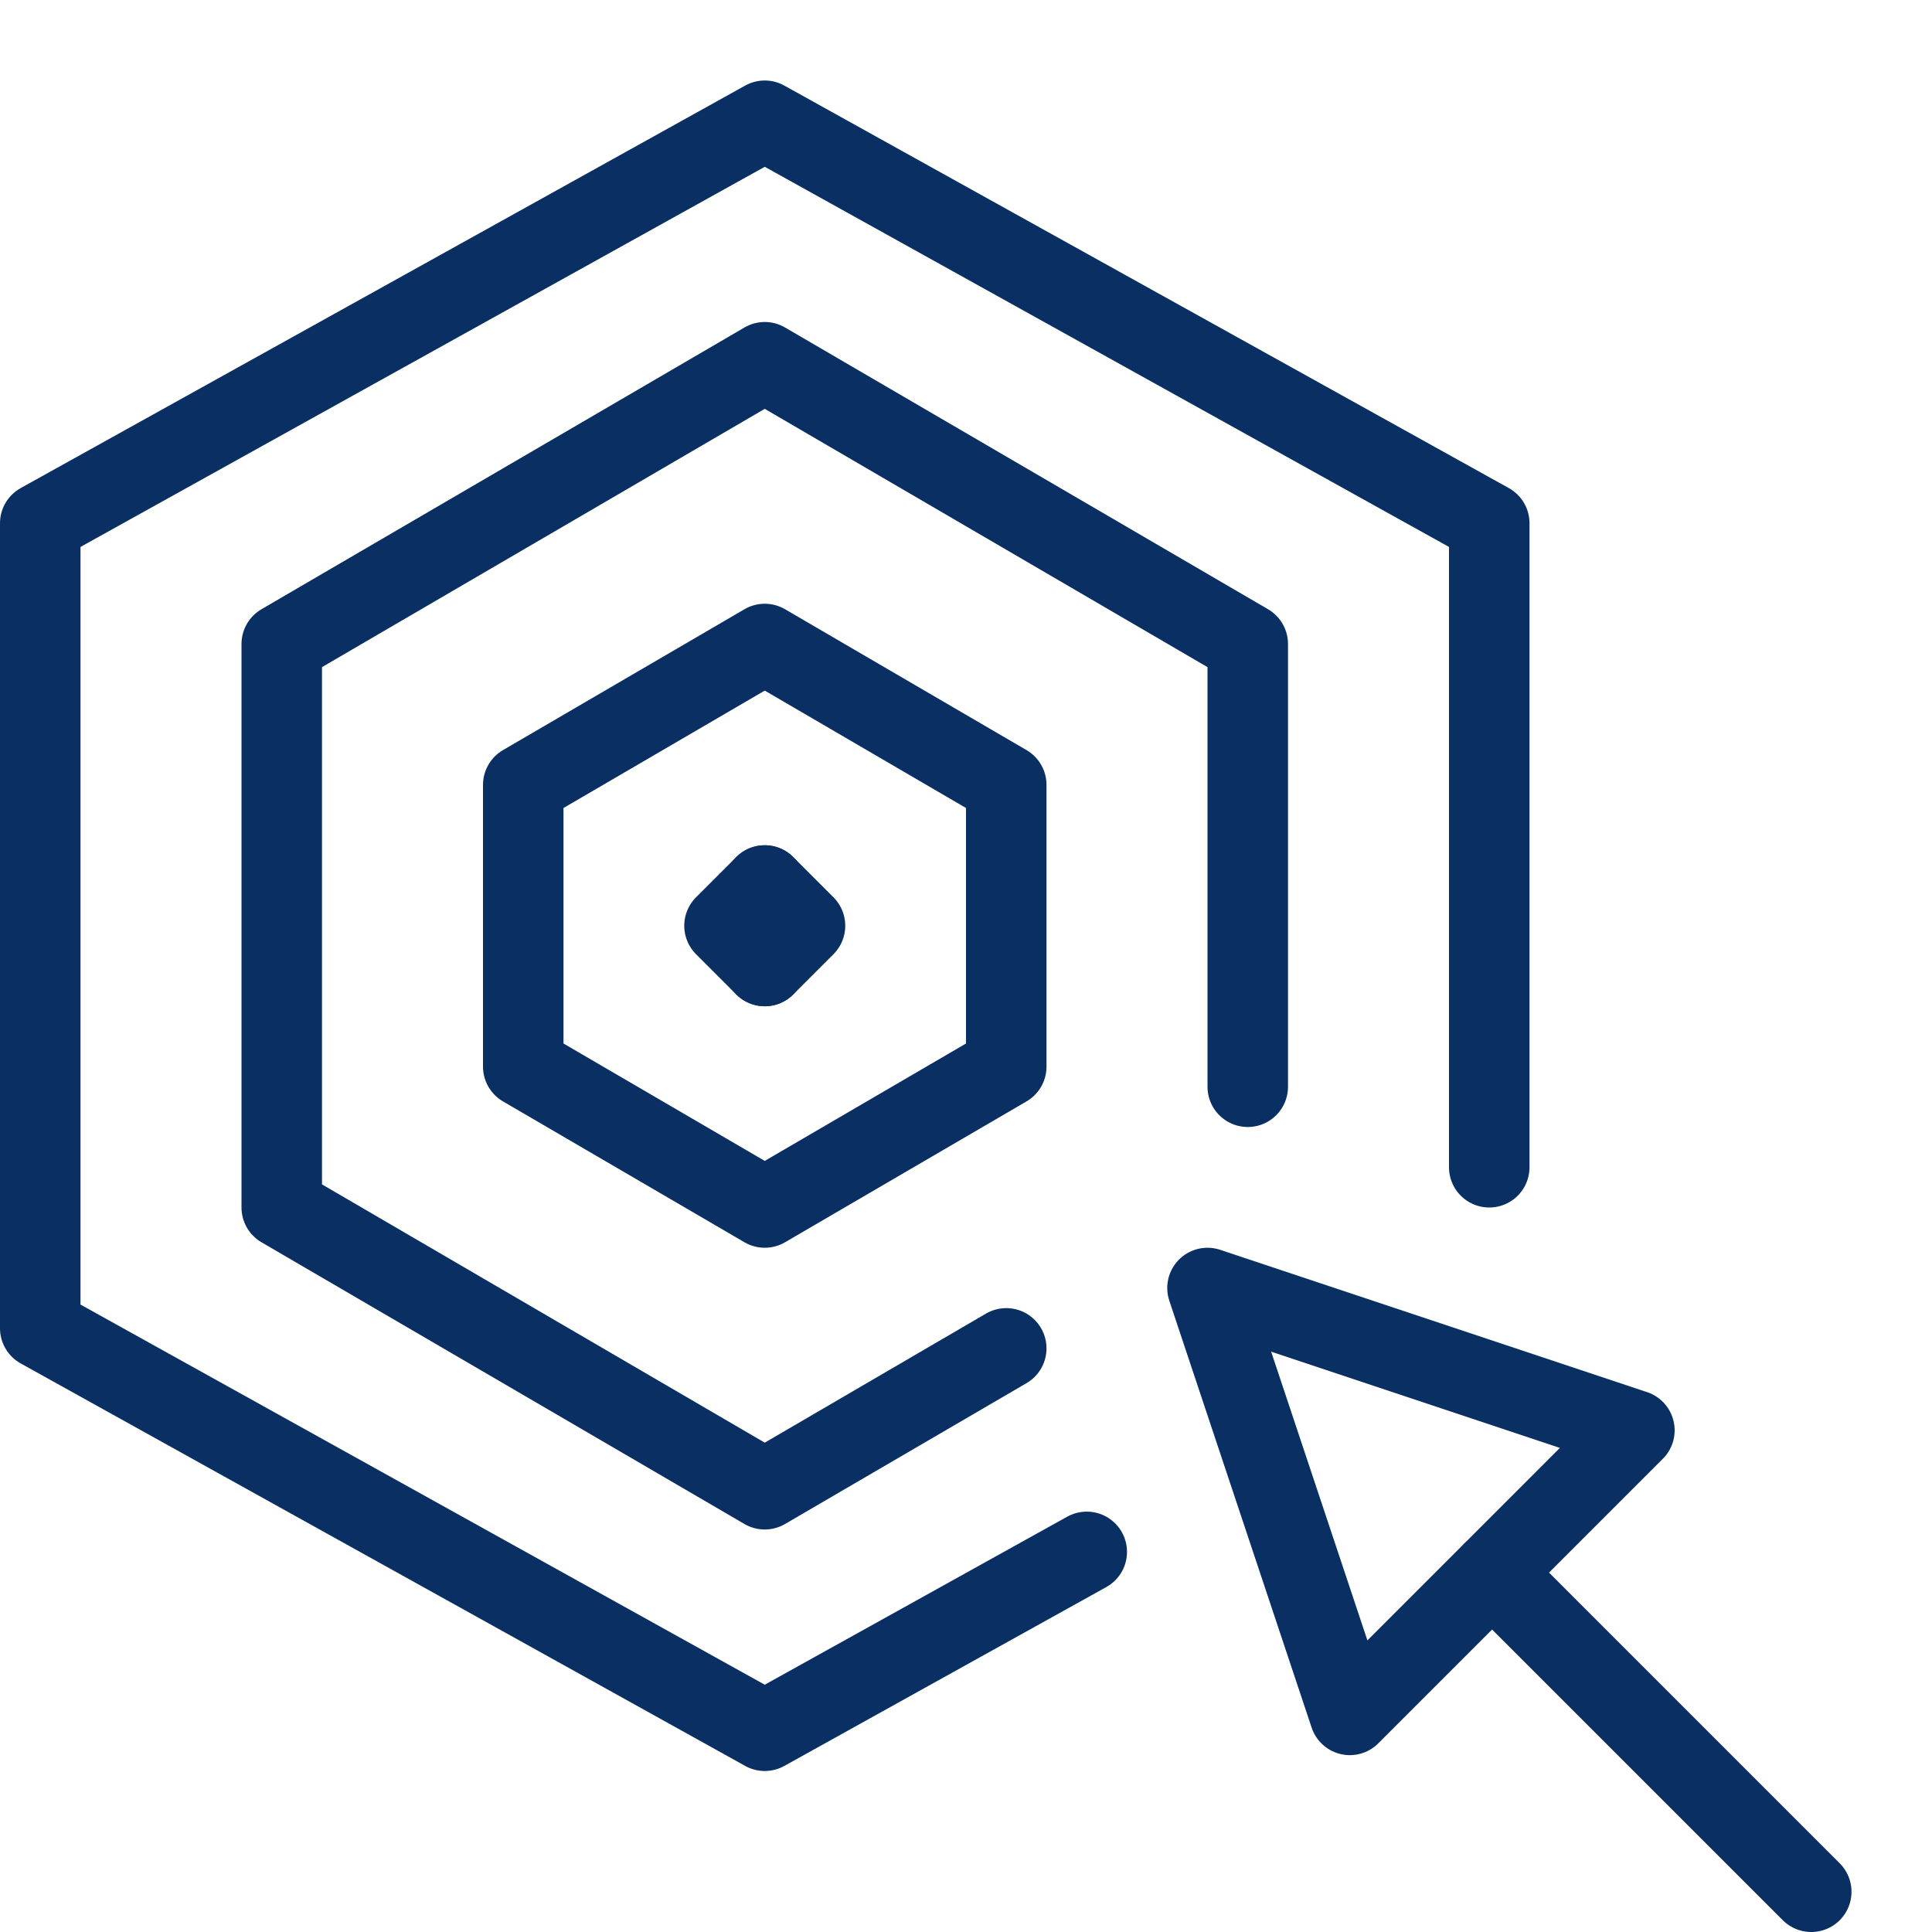
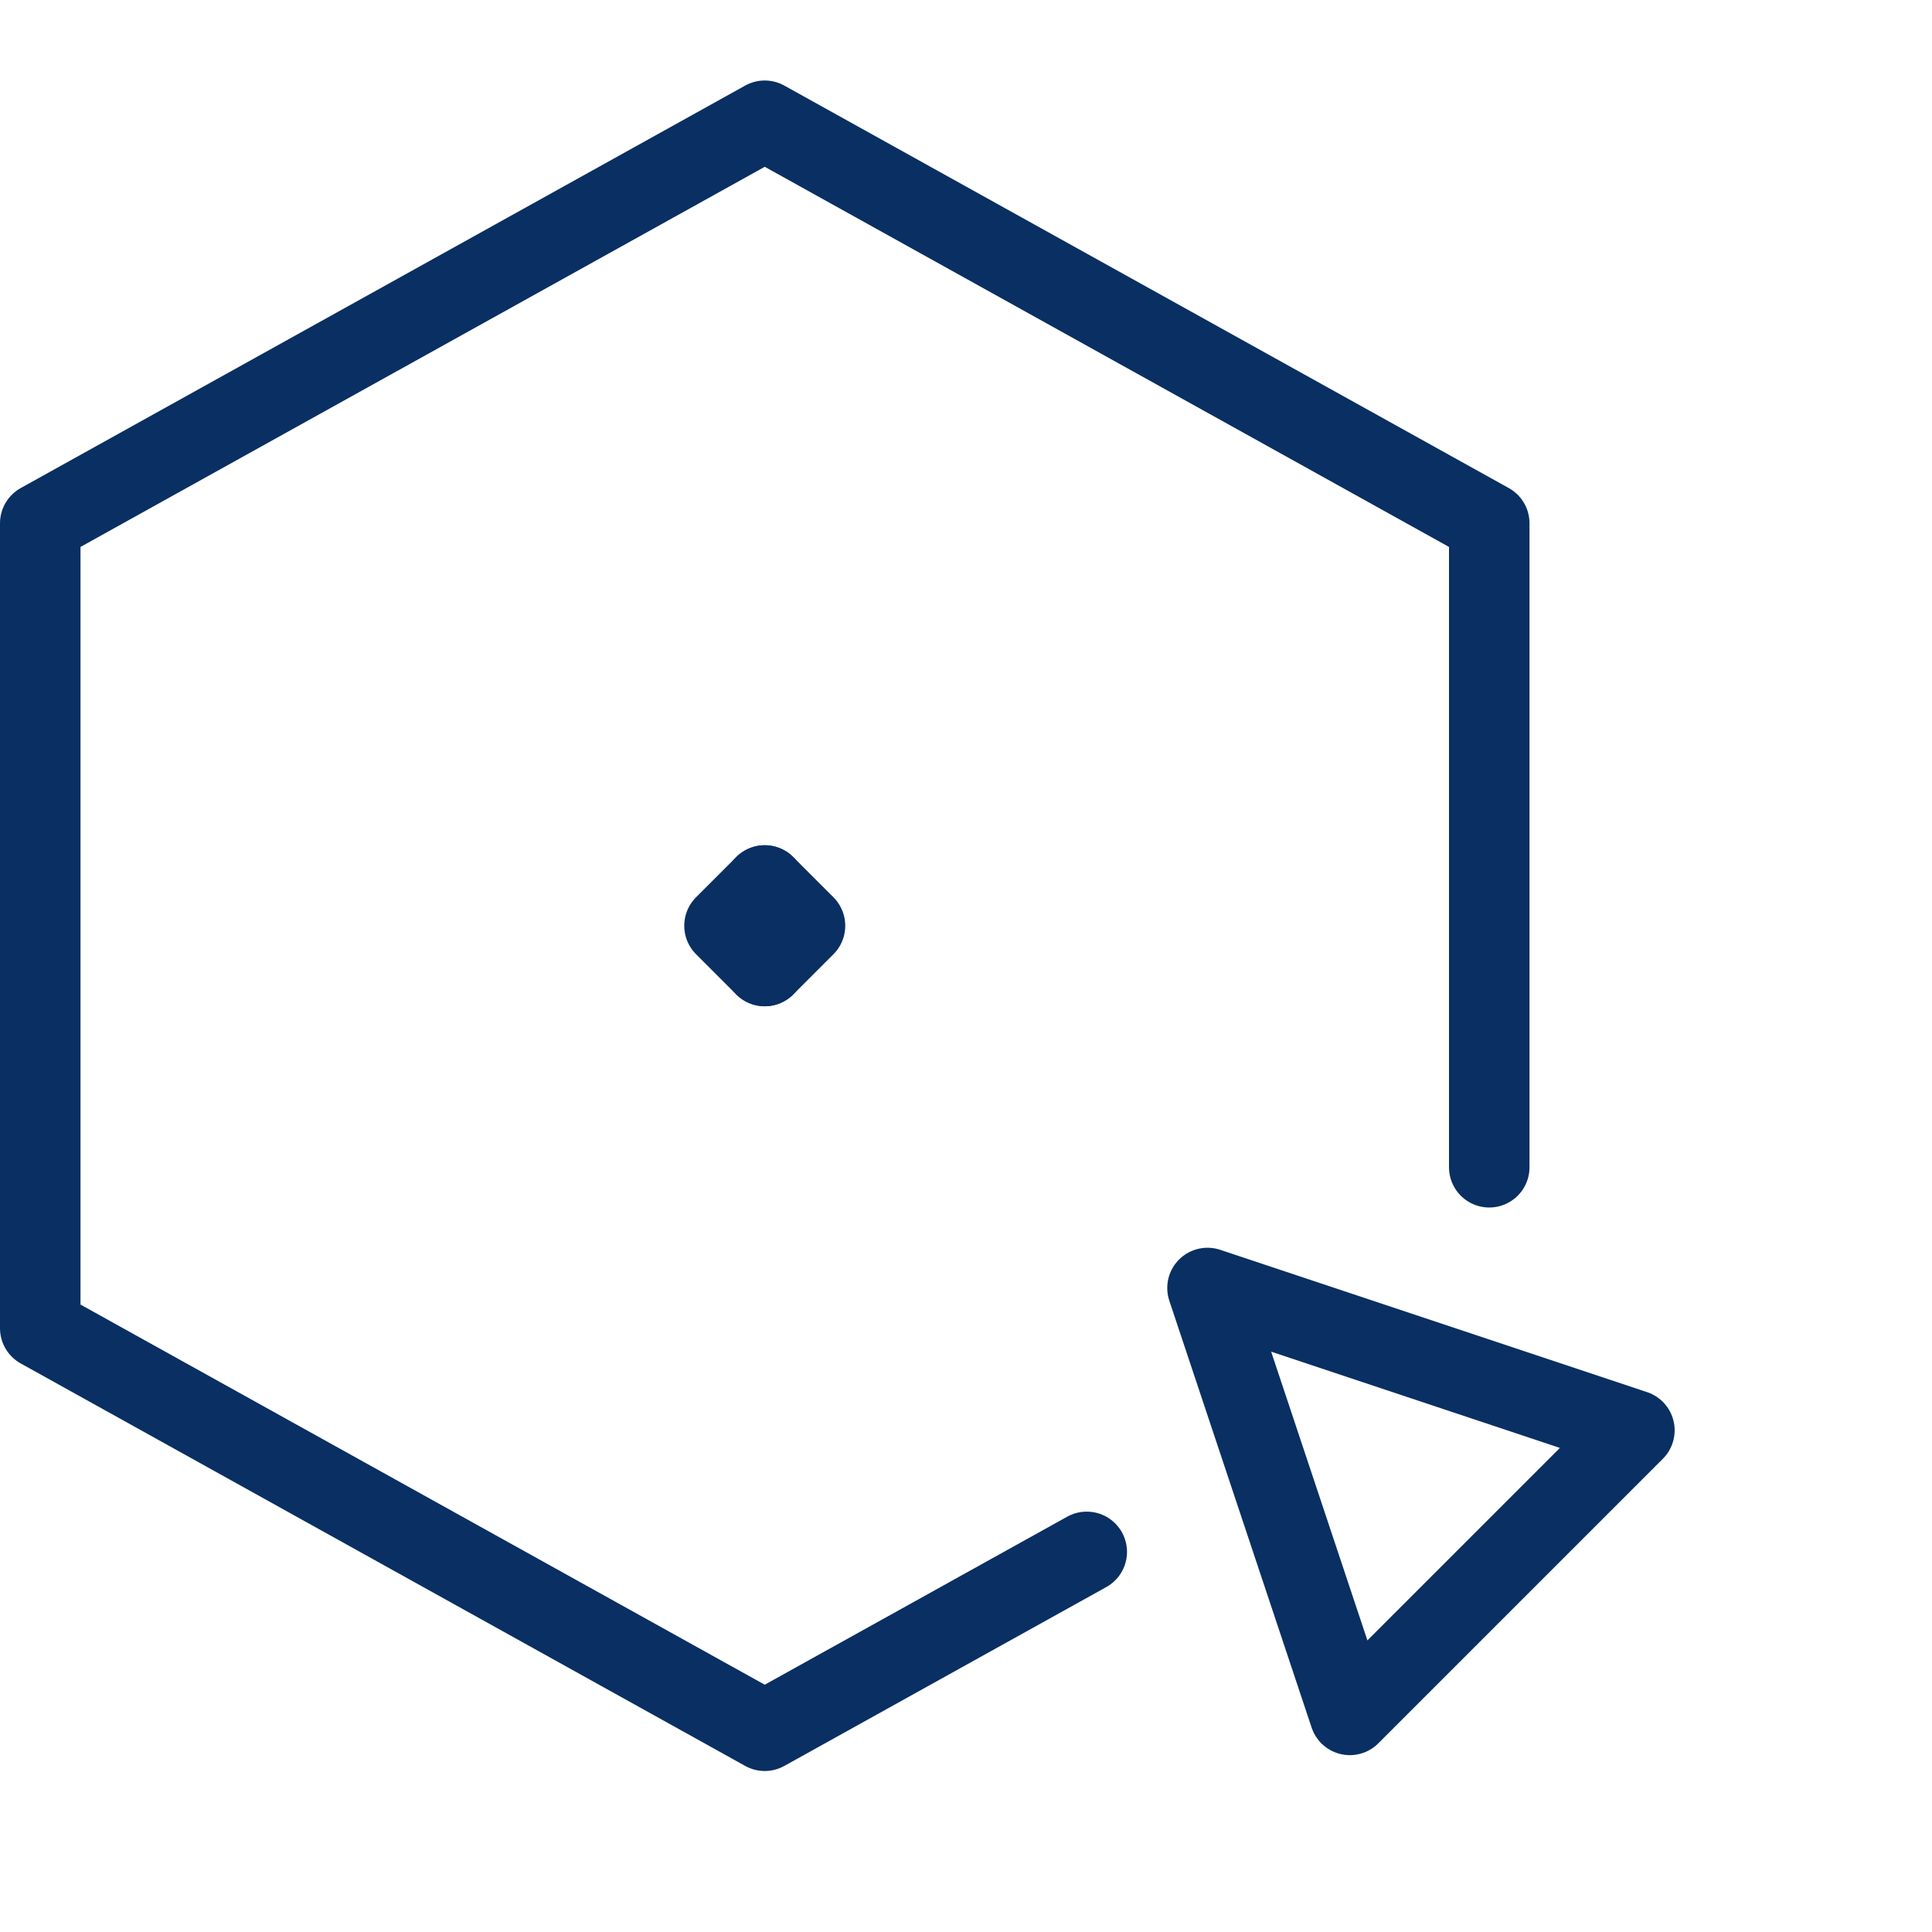
<svg xmlns="http://www.w3.org/2000/svg" fill="none" viewBox="0 0 24 24" id="Cursor-Arrow-Target--Streamline-Cyber">
  <desc>
    Cursor Arrow Target Streamline Icon: https://streamlinehq.com
  </desc>
  <path stroke="#092f63" stroke-linecap="round" stroke-linejoin="round" stroke-miterlimit="10" d="m20.303 17.768 -3.535 3.535L15 16l5.303 1.768Z" stroke-width="1" />
-   <path stroke="#092f63" stroke-linecap="round" stroke-linejoin="round" stroke-miterlimit="10" d="M18.536 19.536 22.5 23.5" stroke-width="1" />
-   <path stroke="#092f63" stroke-linecap="round" stroke-linejoin="round" stroke-miterlimit="10" d="M6.5 9.75 9.5 8l3 1.75v3.5L9.5 15l-3 -1.75v-3.5Z" stroke-width="1" />
-   <path stroke="#092f63" stroke-linecap="round" stroke-linejoin="round" stroke-miterlimit="10" d="M15.5 13.5V8l-6 -3.5 -6 3.5v7l6 3.5 3 -1.75" stroke-width="1" />
  <path stroke="#092f63" stroke-linecap="round" stroke-linejoin="round" stroke-miterlimit="10" d="M18.5 14.5v-8l-9 -5 -9 5v10l9 5 4 -2.222" stroke-width="1" />
  <path stroke="#092f63" stroke-linecap="round" stroke-linejoin="round" d="m9.5 11 -0.5 0.5 0.5 0.5" stroke-width="1" />
  <path stroke="#092f63" stroke-linecap="round" stroke-linejoin="round" d="m9.5 11 0.5 0.5 -0.5 0.5" stroke-width="1" />
</svg>